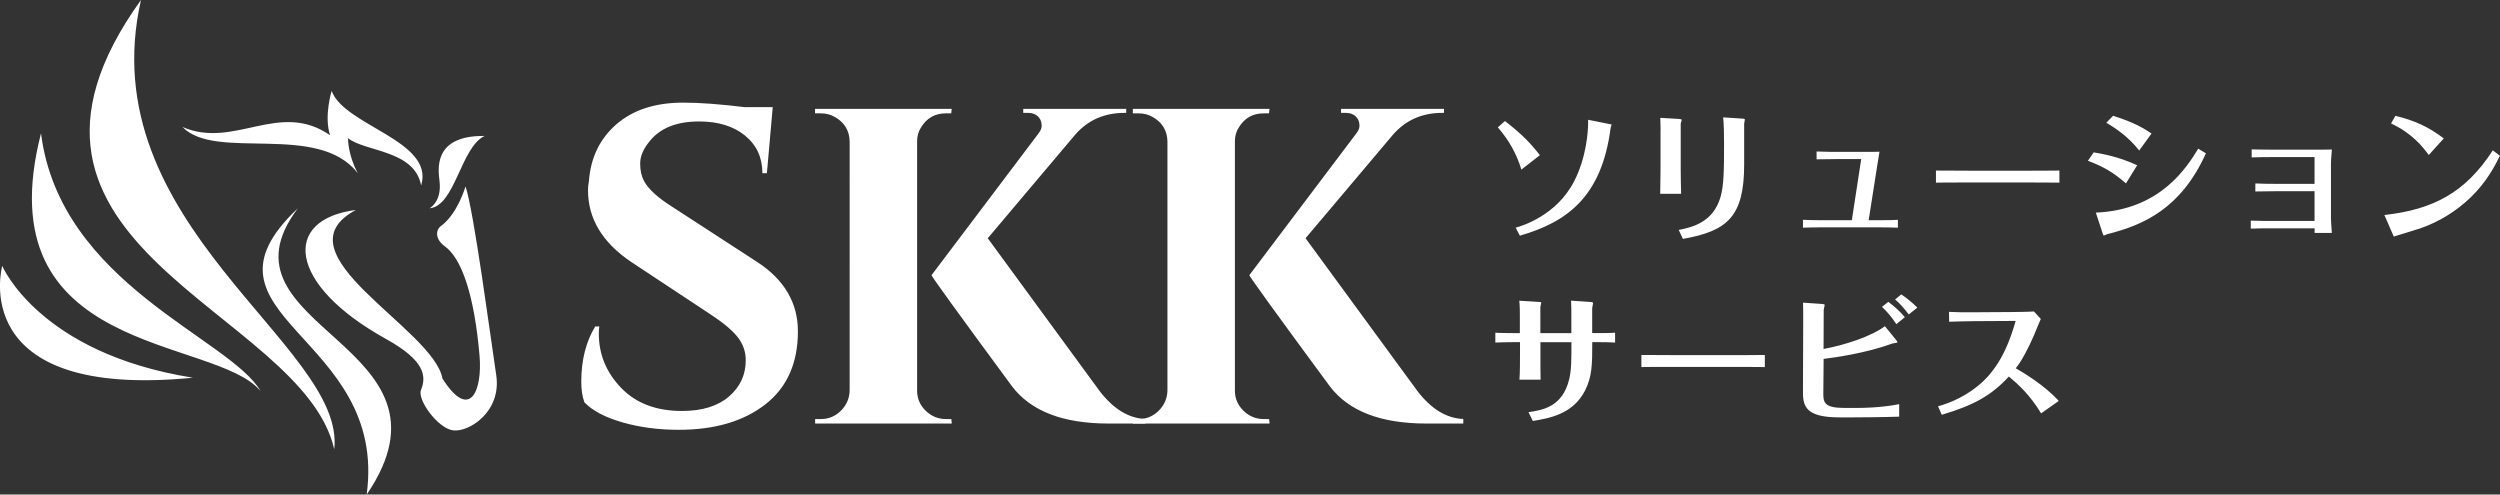
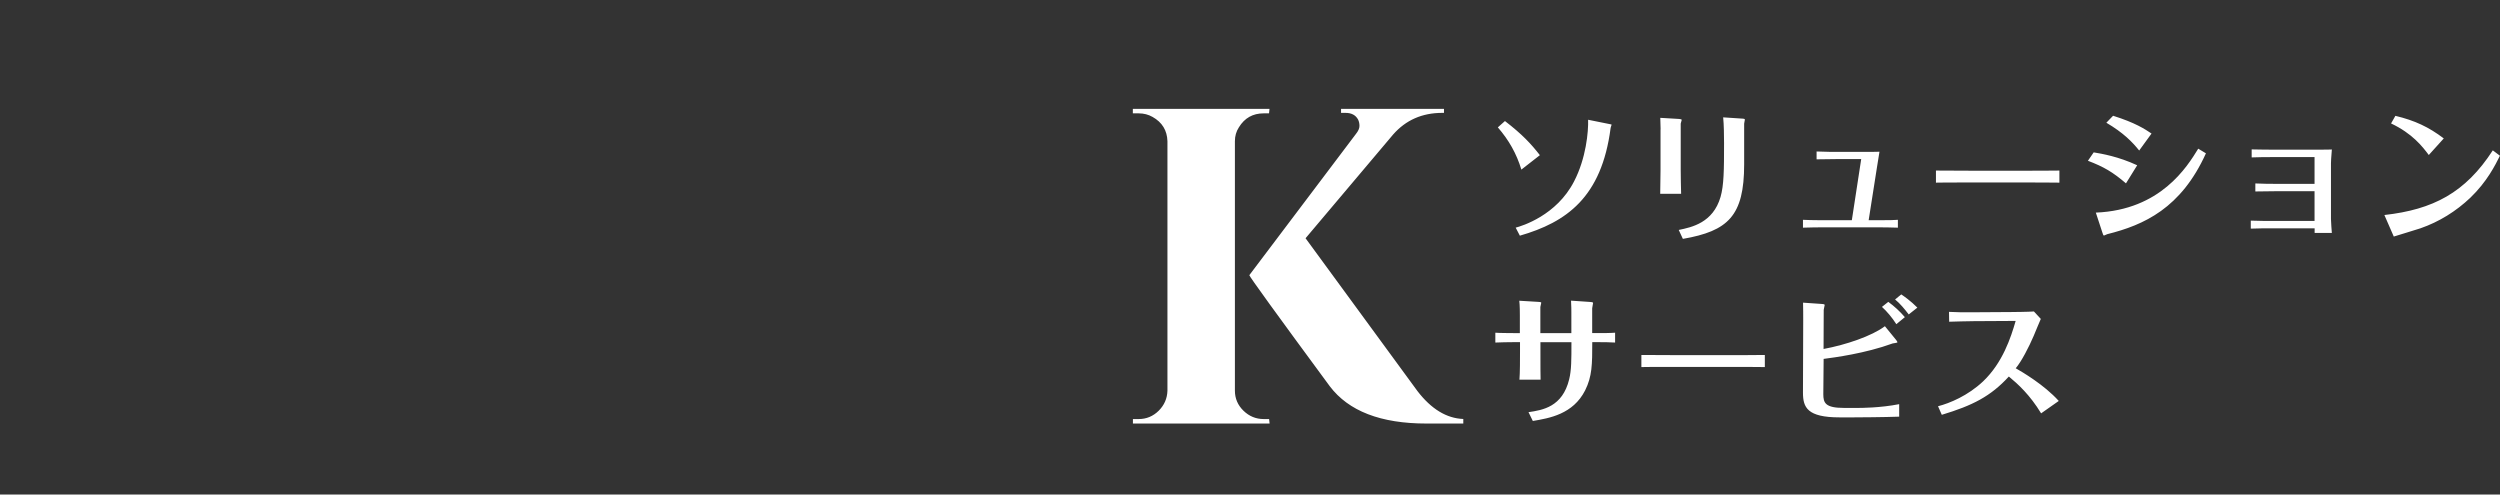
<svg xmlns="http://www.w3.org/2000/svg" id="_レイヤー_2" data-name="レイヤー 2" viewBox="0 0 312.07 61.73">
  <rect x="0" y="0" width="312.07" height="61.73" fill="#333333" stroke="none" />
  <defs>
    <style>.cls-1{fill:#fff}</style>
  </defs>
  <g id="_レイヤー_1-2" data-name="レイヤー 1">
-     <path class="cls-1" d="M44.66 21.61c-1.25-2.29-1.22-4.36-1.22-4.36 2.2 1.73 8.29 1.46 9.13 5.9 1.71-5.58-9.6-7.45-11.17-11.8 0 0-.98 3.14-.2 5.53-6.35-4.4-11.96 1.78-18.42-1.03 4.12 4.31 16.93-.65 21.87 5.76zM.28 33.19s-4.66 16.75 23.81 13.96C4.85 44.1.28 33.19.28 33.19zm60.21-16.22c-6.55-.08-5.77 4.31-5.62 5.67.29 2.57-1.25 3.36-1.25 3.36 3.18-.26 3.89-7.61 6.87-9.03zM17.6 0C-4.62 30.87 37.78 38.58 41.72 56.08 43.24 43.13 11.2 28.08 17.6 0zm44.34 46.8c-.7-4.64-2.8-20.53-3.83-23.53 0 0-.97 3.4-3.06 4.94-.71.52-.72 1.67.47 2.53 2.11 1.51 3.69 6.09 4.34 13.65.38 4.36-1.2 8.26-4.63 2.86-1.13-6.26-20.94-15.62-10.81-21.04-9.21 1.17-8.58 9.27 3.76 16.1 4.91 2.72 5.06 4.67 4.37 6.38-.48 1.18 2.06 4.75 3.99 5.03 1.93.28 6.11-2.28 5.4-6.92zM37.18 26c-14.34 13.53 11.31 15.75 8.59 35.74C58.65 42.85 25.87 41 37.18 26zM5.12 16.64c-7.17 27.87 21.69 25.28 27.41 32.18C28.7 42.21 7.49 35.47 5.12 16.64zm67.44 31.01c0-2.69.58-4.99 1.74-6.9h.51c-.04.3-.06.6-.06.9 0 2.58.93 4.84 2.78 6.76 1.85 1.93 4.39 2.89 7.6 2.89 2.51 0 4.46-.6 5.86-1.8 1.4-1.2 2.1-2.71 2.1-4.54 0-1.09-.35-2.06-1.04-2.92-.69-.86-1.84-1.81-3.45-2.86l-9.76-6.45c-3.63-2.43-5.44-5.42-5.44-8.98 0-.37.04-.75.11-1.12.22-2.96 1.37-5.33 3.45-7.13 2.08-1.8 4.85-2.69 8.33-2.69 2.06 0 4.6.19 7.63.56h3.54l-.73 8.25h-.56c0-1.94-.72-3.51-2.16-4.69-1.44-1.18-3.36-1.77-5.75-1.77-2.92 0-5.03.9-6.34 2.69-.67.86-1.01 1.72-1.01 2.58s.17 1.59.5 2.19c.52.97 1.66 2.02 3.42 3.14l10.72 6.96c3.37 2.21 5.05 5.09 5.05 8.64 0 3.97-1.36 7.01-4.07 9.12-2.71 2.11-6.31 3.17-10.8 3.17-2.54 0-4.89-.31-7.04-.93-2.15-.62-3.73-1.45-4.74-2.5-.26-.71-.39-1.57-.39-2.58zm29.91 4.66c.97 0 1.8-.35 2.5-1.04.69-.69 1.06-1.52 1.09-2.5V17.63c-.04-1.35-.66-2.36-1.85-3.03-.52-.3-1.1-.45-1.74-.45h-.73v-.56h17.06l-.06.56h-.67c-1.35 0-2.38.58-3.09 1.74-.34.52-.5 1.1-.5 1.74v31.14c0 .97.36 1.81 1.07 2.5.71.69 1.55 1.04 2.53 1.04h.67l.06.56h-17.06v-.56h.73zm40.51.56h-4.6c-5.69 0-9.71-1.55-12.06-4.66-6.7-9.09-10.04-13.71-10.04-13.86l13.3-17.62c.3-.37.45-.71.45-1.01s-.06-.56-.17-.79c-.3-.56-.82-.84-1.57-.84h-.56v-.5h12.85v.5h-.22c-2.51 0-4.54.9-6.12 2.69L123.3 29.74l13.97 19.08c1.72 2.24 3.63 3.4 5.72 3.48v.56z" />
    <path class="cls-1" d="M142.14 52.31c.97 0 1.8-.35 2.5-1.04.69-.69 1.06-1.52 1.09-2.5V17.63c-.04-1.35-.66-2.36-1.85-3.03-.52-.3-1.1-.45-1.74-.45h-.73v-.56h17.06l-.06.56h-.67c-1.35 0-2.38.58-3.09 1.74-.34.52-.5 1.1-.5 1.74v31.14c0 .97.36 1.81 1.07 2.5.71.69 1.55 1.04 2.53 1.04h.67l.06.56h-17.06v-.56h.73zm40.51.56h-4.6c-5.69 0-9.71-1.55-12.06-4.66-6.7-9.09-10.04-13.71-10.04-13.86l13.3-17.62c.3-.37.45-.71.45-1.01s-.06-.56-.17-.79c-.3-.56-.82-.84-1.57-.84h-.56v-.5h12.85v.5h-.22c-2.51 0-4.54.9-6.12 2.69l-10.94 12.96 13.97 19.08c1.72 2.24 3.63 3.4 5.72 3.48v.56zm5.21-37.76c2.17 1.67 3.27 2.86 4.36 4.26l-2.31 1.8c-.61-2-1.56-3.68-2.94-5.27l.89-.79zm1.33 13.31c.8-.21 5.11-1.52 7.3-5.78 1.49-2.87 1.8-6.2 1.75-7.69l2.63.53c.26.05.3.05.3.1s-.12.32-.12.39c-1.12 8.7-5.55 11.78-11.33 13.45l-.52-1zm18.1-12.28c0-.44-.02-1-.04-1.43l2.36.14c.23.02.31.04.31.14 0 .07-.12.37-.12.44v5.78c0 .86.03 2.17.05 2.98h-2.61c0-.16.04-2.1.04-2.99v-5.04zm2.28 12.56c1.61-.33 4.26-.89 5.2-4.11.42-1.45.44-3.36.44-6.72 0-.95-.02-2.33-.11-3.22l2.43.16c.09 0 .28.02.28.12 0 .07-.09.42-.09.51v5.08c0 6.44-2.01 8.32-7.65 9.3l-.51-1.1zm22.76-8.84h-3.14c-.74 0-1.42.02-2.43.03v-.98c1.26.05 2.1.05 2.42.05h3.66c.35 0 1.49 0 1.77-.02-.07.4-.17 1-.33 2.05l-1.02 6.5h1.3c1.45 0 1.86-.02 2.35-.05v.98c-1.17-.04-1.77-.04-2.33-.04h-7.21c-.52 0-1.08 0-2.31.04v-.98c.39.02 1.35.05 2.27.05h3.83l1.17-7.63zm9.33 1.43c1.23 0 3.8.02 4.34.02h6.67c1.39 0 2.98 0 4.4-.02v1.51c-1.05-.02-3.22-.02-4.34-.02h-6.67c-3.05 0-3.43 0-4.4.02v-1.51zm19.69-2.27c1.02.17 3.08.52 5.43 1.61l-1.4 2.26c-1.63-1.4-2.79-2.08-4.75-2.82l.72-1.05zm.27 7.52c8.09-.33 11.4-5.73 12.78-7.98l.96.58c-3.1 6.86-7.74 8.95-12.31 10.09-.05 0-.35.17-.42.17s-.11-.1-.19-.35l-.82-2.5zm2.15-12.09c2.77.87 3.97 1.66 4.8 2.22l-1.54 2.12c-.86-1.07-1.96-2.21-4.1-3.47l.84-.87zm25.16 5.16h-5.41c-.65 0-1.49 0-2.45.04v-1c1.38.03 2.07.03 2.43.03h6.2c.68 0 .87 0 1.38-.02-.09.95-.11 1.65-.11 1.72v6.97c0 .4.09 1.44.11 1.73h-2.15v-.58h-5.55c-.52 0-1.43 0-2.42.04v-1c.95.04 2.1.04 2.43.04h5.53v-3.71h-4.89c-.67 0-1.86.02-2.5.03v-1c.95.04 1.65.05 2.45.05h4.94v-3.34zm8.71 7.23c6.06-.68 10.1-2.77 13.53-8.07l.89.67c-.58 1.17-1.61 3.24-3.69 5.24-1.79 1.7-3.9 3.01-6.23 3.82-.47.16-2.8.86-3.33 1.03l-1.17-2.68zm5.54-7.49c-.81-1.08-2.05-2.68-4.71-3.94l.54-.95c2.43.58 4.17 1.4 6.04 2.82l-1.87 2.07zM189.72 42.71h-.8c-.6 0-1.7.02-2.26.05v-1.23c.35.04 1.86.05 2.24.05h.82v-2.24c0-.23 0-1.24-.07-1.8l2.35.14c.39.02.39.07.39.12 0 .09-.11.44-.11.52v3.26h3.87V39c0-.11 0-.91-.04-1.47l2.35.16c.24.02.4.02.4.14 0 .09-.11.54-.11.65v3.1h.67c.59 0 1.61 0 2.19-.05v1.23c-.51-.04-1.49-.05-2.08-.05h-.77c0 2.82-.02 4.27-.89 6.02-1.51 2.98-4.46 3.47-6.53 3.82l-.54-1.1c1.77-.26 4.24-.65 5.08-4.11.28-1.14.28-2.42.28-4.62h-3.87v1.17c0 2.24 0 2.49.02 3.5h-2.64c.07-.84.07-2.61.07-3.48v-1.19zm15.17 1.6c1.23 0 3.8.02 4.34.02h6.67c1.39 0 2.98 0 4.4-.02v1.51c-1.05-.02-3.22-.02-4.34-.02h-6.67c-3.05 0-3.43 0-4.4.02v-1.51zm22.75-.75c2.8-.52 6.01-1.61 7.65-2.84l1.37 1.68c.07.09.19.24.19.33 0 .07-.51.11-.59.14-3.47 1.26-7.25 1.75-8.62 1.93l-.04 4.4c0 1.08.23 1.72 2.59 1.72h1.71c.39 0 2.8 0 5.17-.47v1.56c-1.8.07-5.18.09-5.71.09h-1.73c-4.03 0-4.57-1.24-4.57-3.08l.03-8.98c0-.65 0-1.61-.02-2.26l2.31.16c.35.02.39.07.39.14 0 .09-.12.49-.12.6l-.02 4.9zm9.07-3.1c-.51-.81-1.19-1.61-1.79-2.15l.79-.63c.77.56 1.43 1.17 2.07 1.91l-1.07.88zm1.55-1.21c-.49-.65-1.07-1.35-1.7-1.87l.77-.63c.32.21 1.19.82 2.01 1.65l-1.09.86zm16.53 12.35c-1.4-2.31-2.89-3.66-4.03-4.6-2.28 2.49-4.54 3.62-8.37 4.78l-.47-1.07c1.44-.37 3.73-1.31 5.64-3.12 2.42-2.31 3.45-5.44 4.05-7.53l-5.25.03c-.65 0-2.38.05-3.05.07l-.02-1.23c1.14.05 1.82.07 3.05.05l4.78-.03c.24 0 2.14-.02 2.77-.07l.86.93c-.09.18-.75 1.79-.89 2.12-.58 1.36-1.52 3.19-2.24 4.04.77.44 3.54 2.05 5.37 4.08l-2.19 1.54z" />
  </g>
</svg>